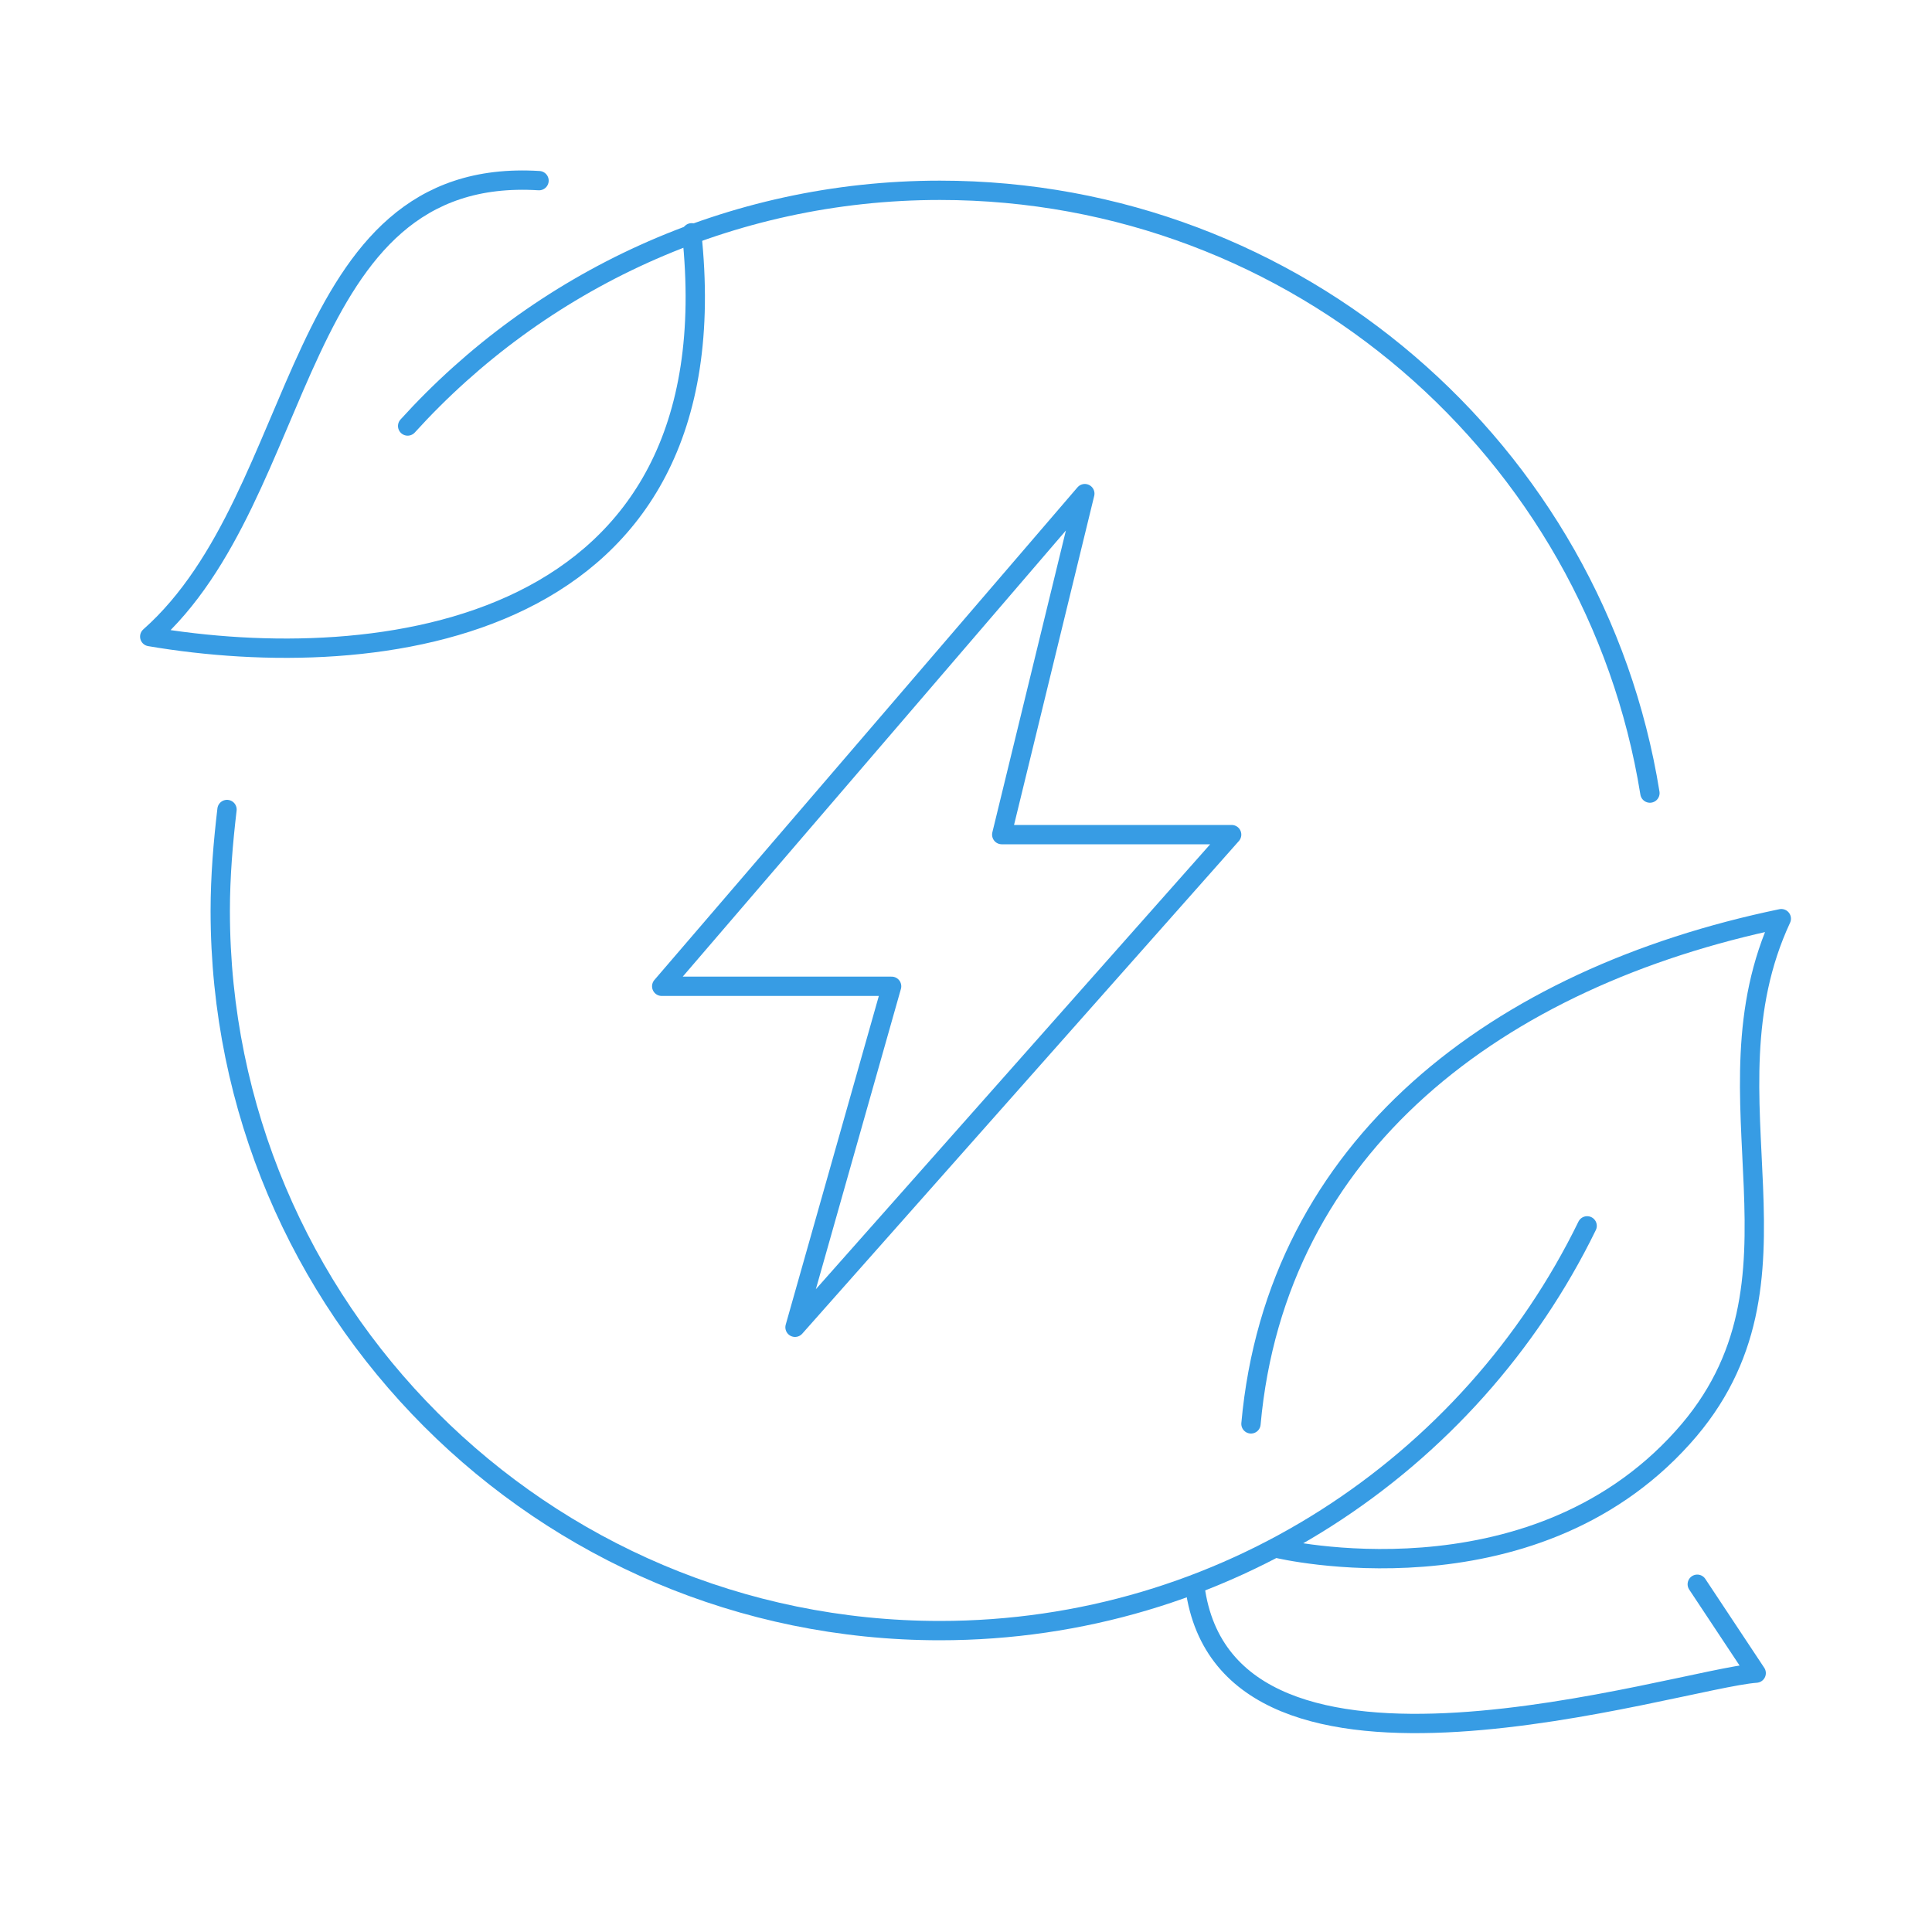
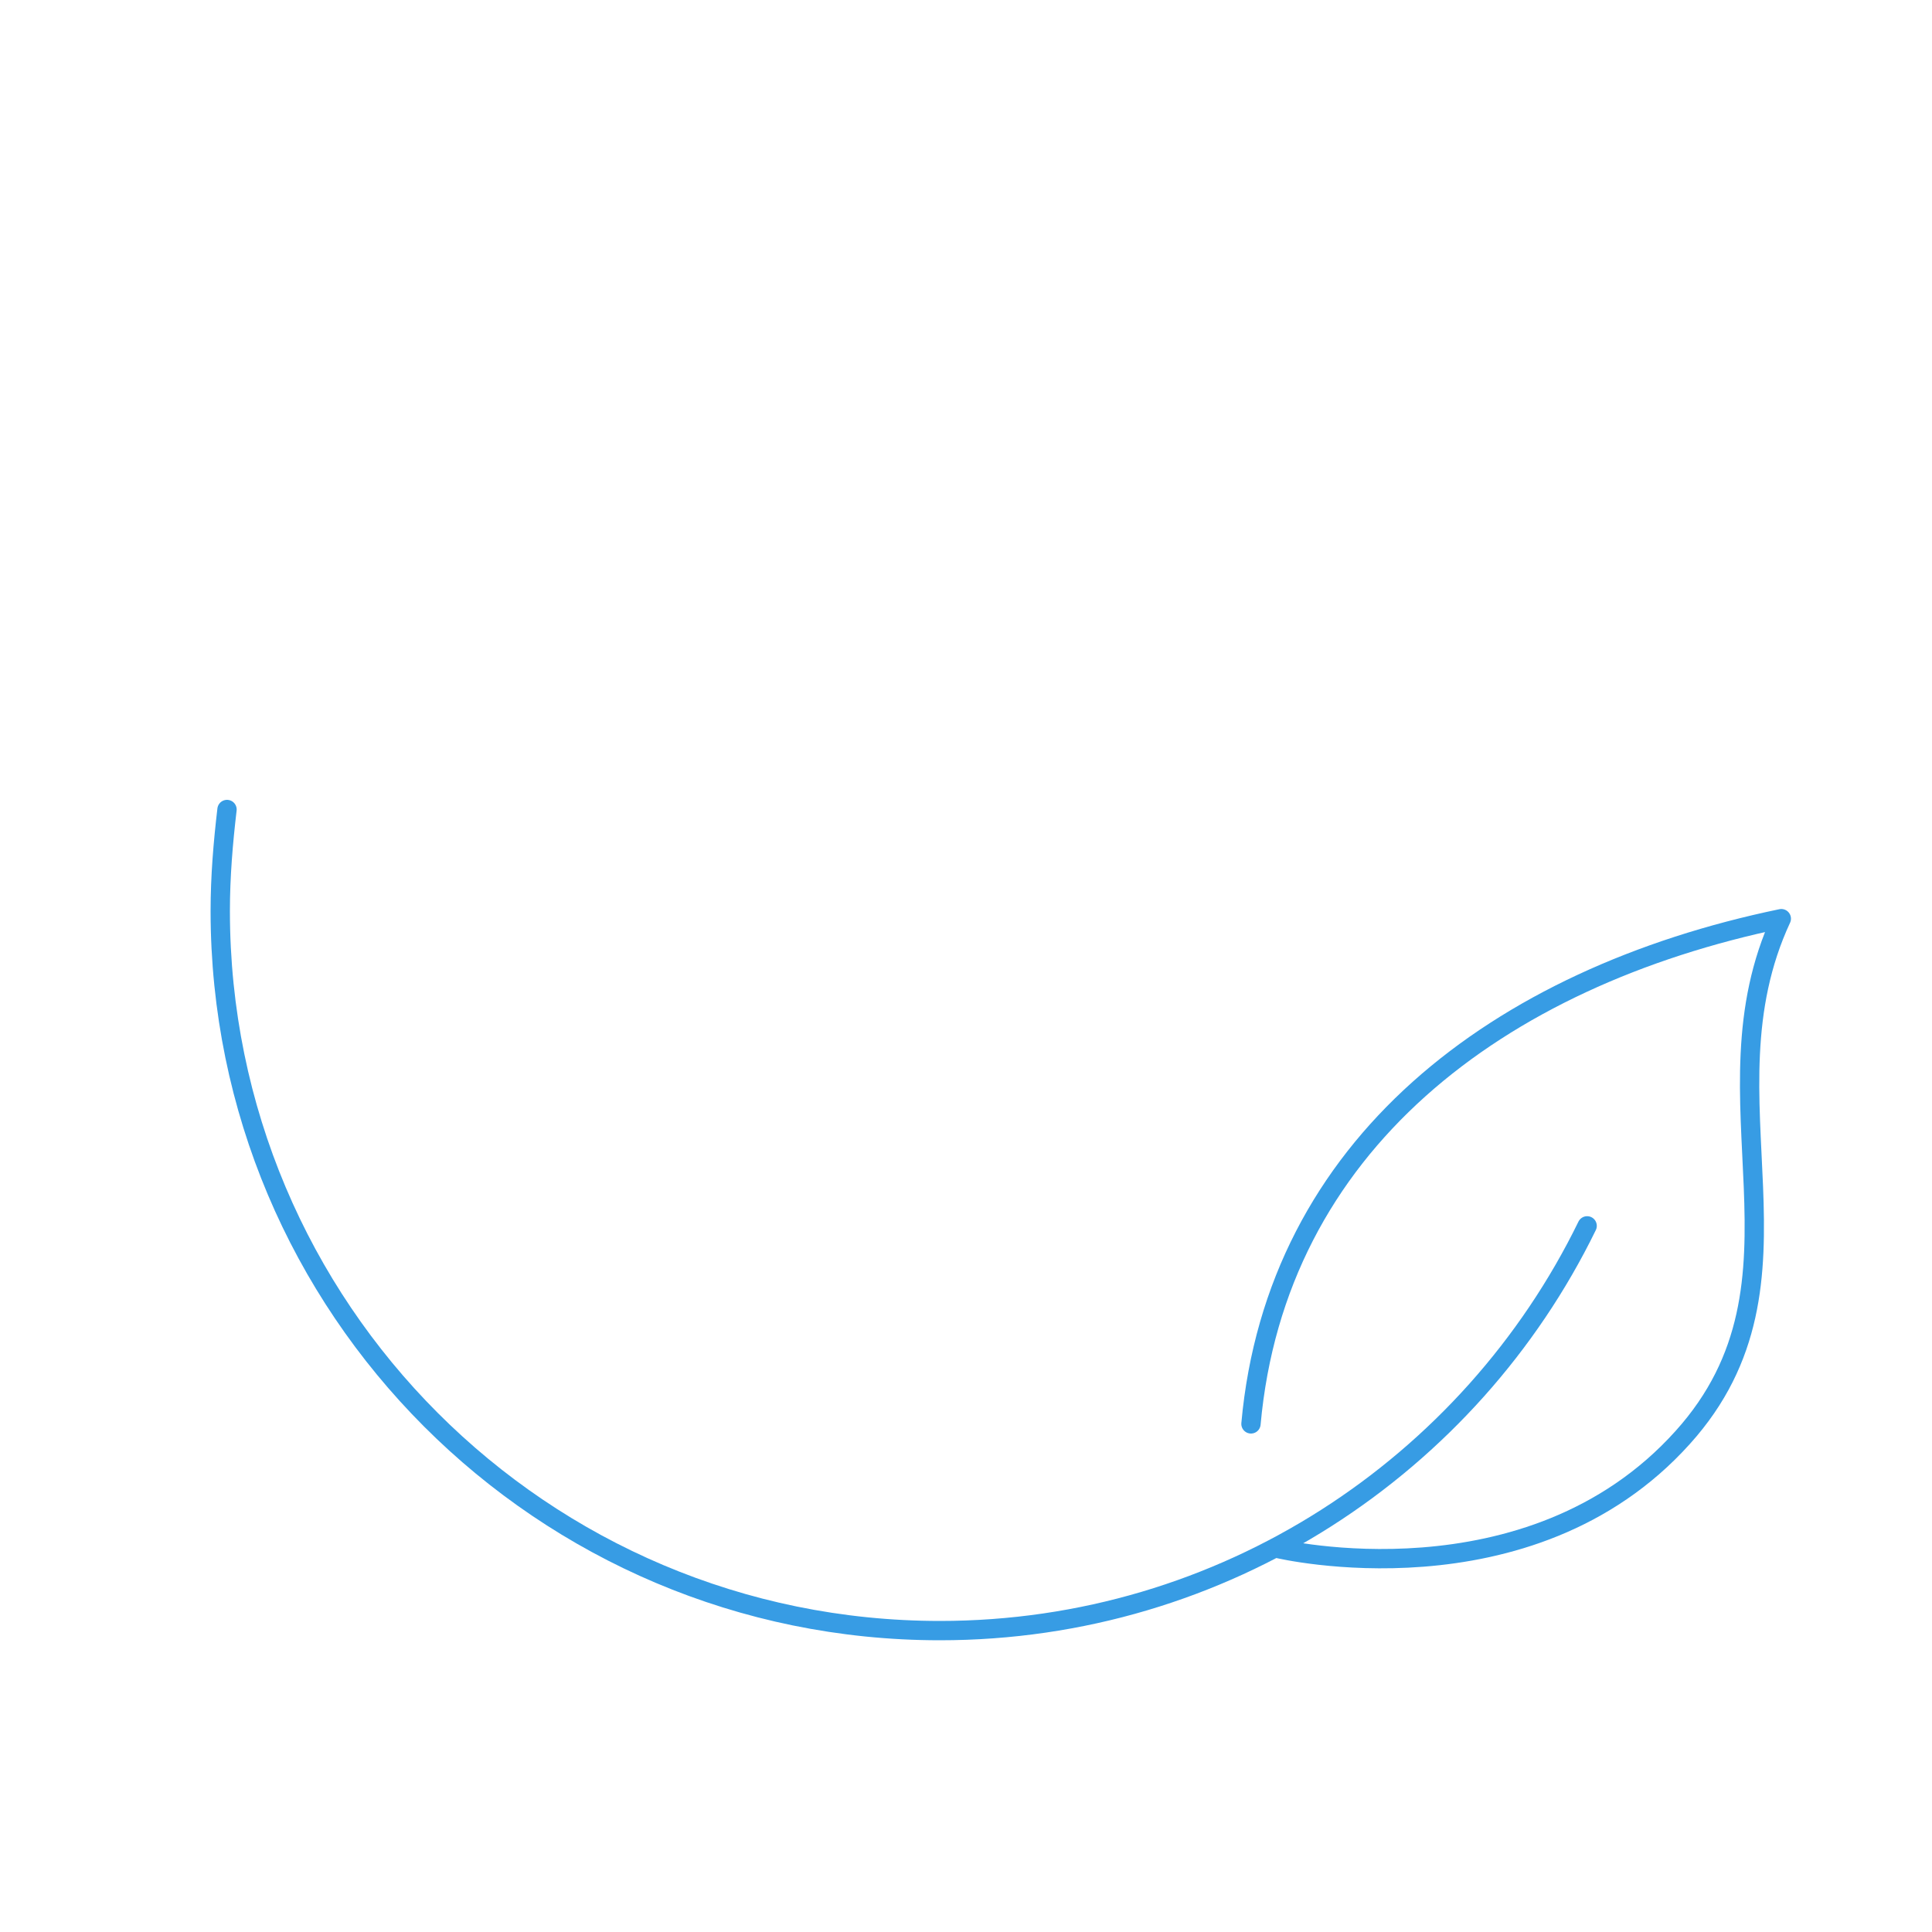
<svg xmlns="http://www.w3.org/2000/svg" version="1.1" id="图层_1" x="0px" y="0px" viewBox="0 0 200 200" style="enable-background:new 0 0 200 200;" xml:space="preserve">
  <style type="text/css">
	.st0{fill:none;stroke:#379CE4;stroke-width:2;stroke-linecap:round;stroke-linejoin:round;stroke-miterlimit:10;}
</style>
  <g>
-     <polygon class="st0" points="82.3,137.4 92.3,102.1 68.5,102.1 112.3,51.1 103.7,86.4 127.5,86.4  " />
    <path class="st0" d="M132.3,160.3c0,0,26,6.2,41.9-11.5c14.6-16.2,1.5-35,10.2-53.7c-29.4,6.1-52.3,23.5-54.9,52.3" />
-     <path class="st0" d="M71.6,24.1C76.1,65.8,39,69.9,15.5,65.9C32.1,51.2,30,17.1,55.8,18.7" />
-     <path class="st0" d="M175.7,164l6.1,9.2c-8.2,0.6-54.8,15.9-58.1-8.9" />
    <path class="st0" d="M164.3,126.9c-12.1,24.8-37.6,41.9-67,41.9c-41.2,0-74.5-33.4-74.5-74.5c0-3.6,0.3-7.1,0.7-10.5" />
-     <path class="st0" d="M42.2,44.1c13.6-15,33.3-24.4,55.1-24.4c37,0,67.8,27,73.5,62.4" />
  </g>
</svg>